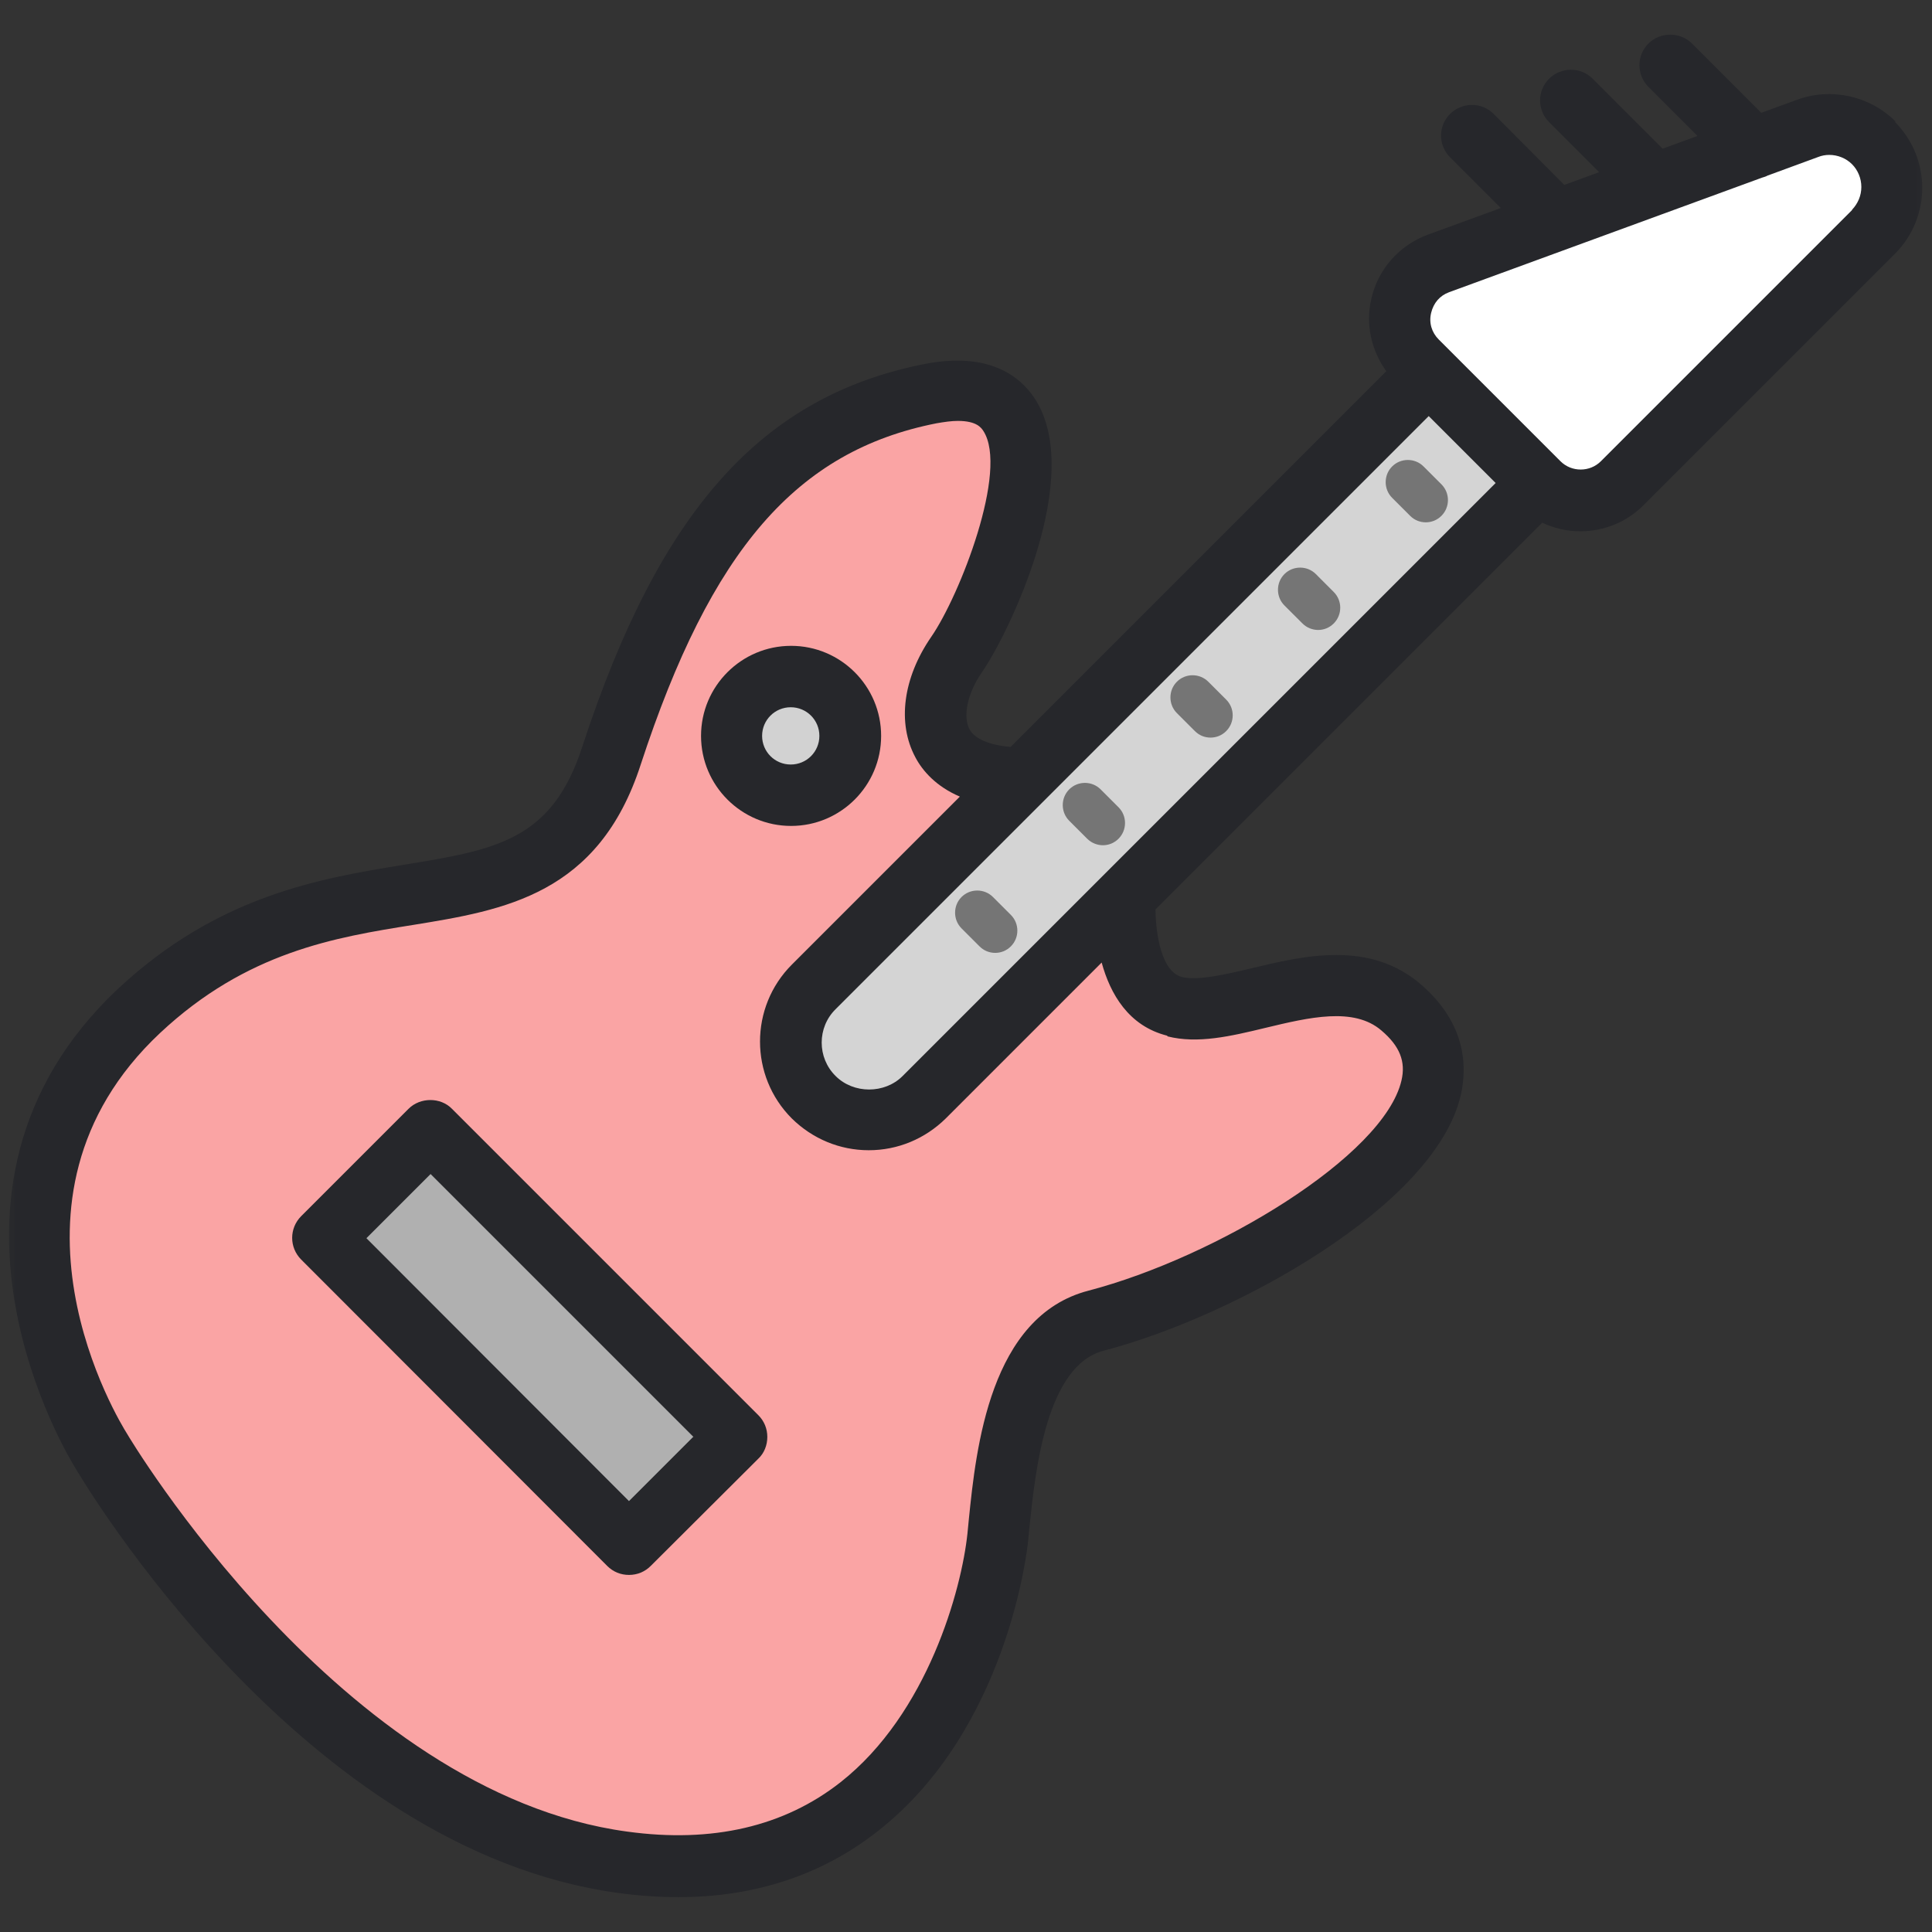
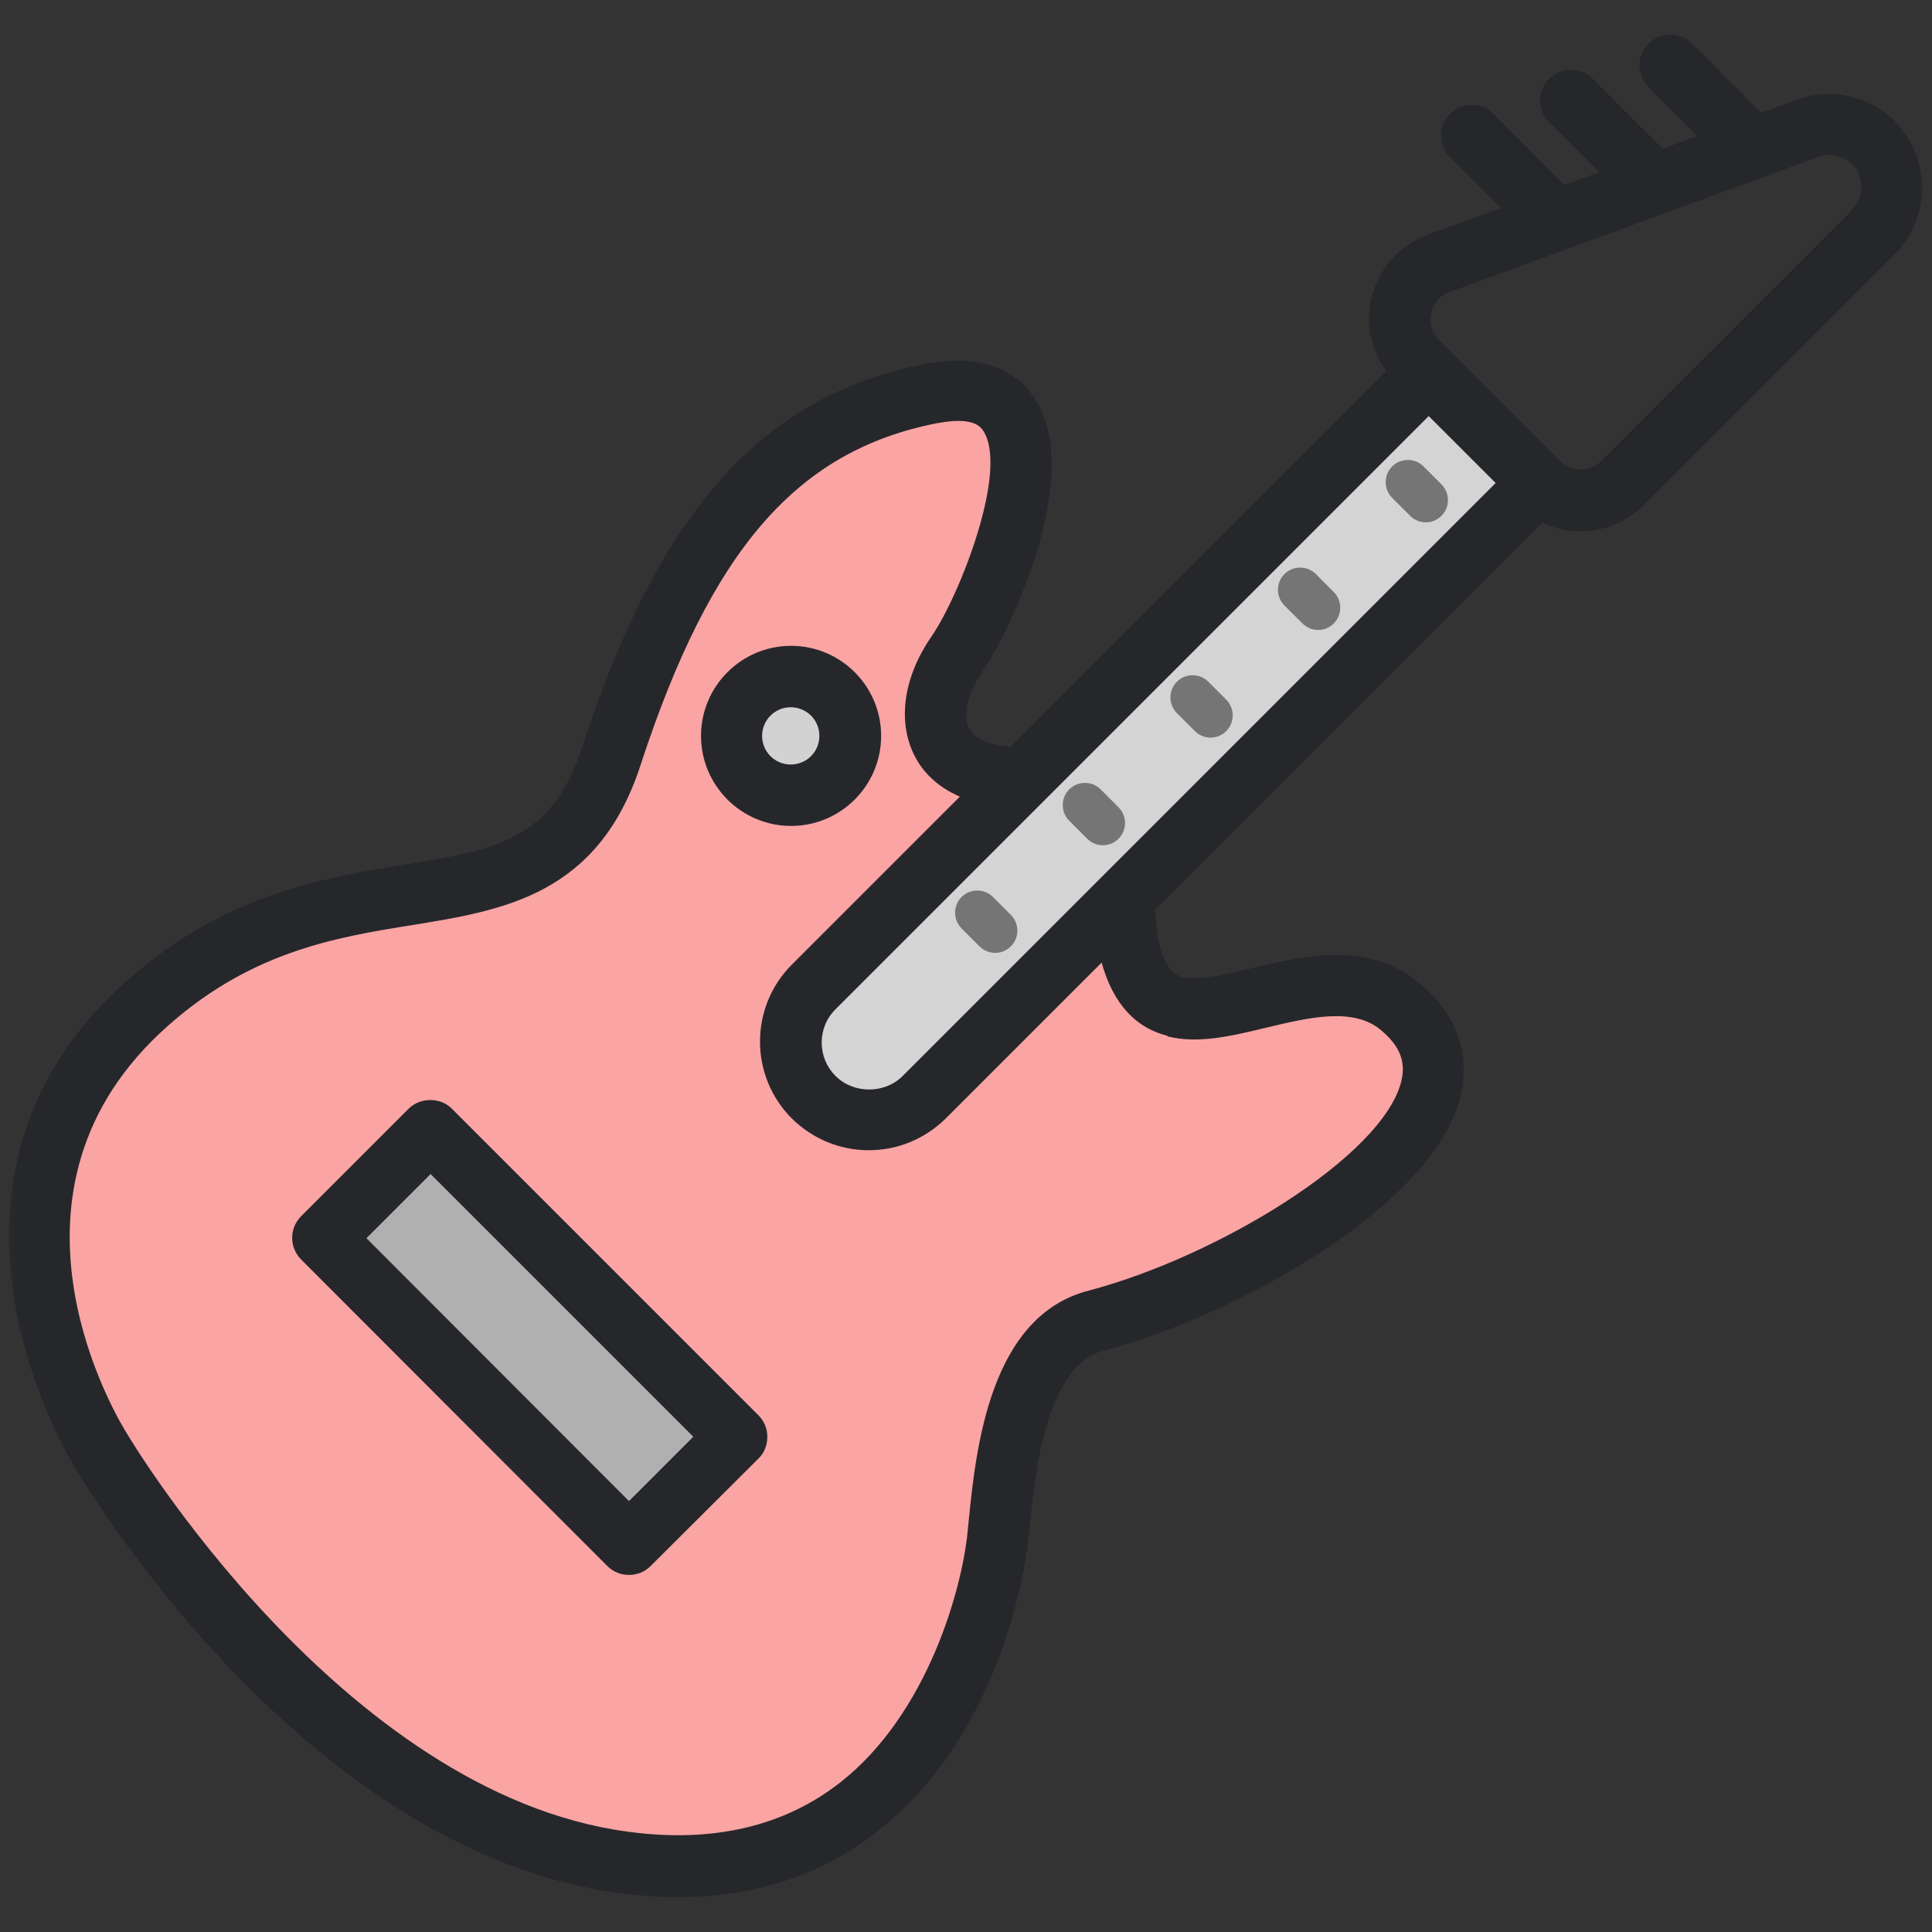
<svg xmlns="http://www.w3.org/2000/svg" width="56" height="56" viewBox="0 0 56 56" fill="none">
  <rect x="0" y="0" width="56" height="56" fill="#333333" stroke="none" />
  <g clip-path="url(#clip0_48_10908)">
    <mask id="mask0_48_10908" style="mask-type:luminance" maskUnits="userSpaceOnUse" x="0" y="0" width="56" height="56">
      <path d="M56 0H0V56H56V0Z" fill="white" />
    </mask>
    <g mask="url(#mask0_48_10908)">
      <path d="M32.624 25.98C32.594 26.54 32.584 28.81 34.064 29.18C35.754 29.61 38.744 27.6 40.624 29.21C44.214 32.28 36.634 37.02 31.784 38.29C29.344 38.92 29.124 42.81 28.934 44.56C28.754 46.31 26.954 55.21 18.064 54C9.174 52.8 2.924 42.04 2.924 42.04C2.924 42.04 -1.736 34.73 4.044 29.32C9.834 23.9 15.764 28.03 17.744 21.91C19.744 15.79 22.314 12.35 26.994 11.43C31.674 10.52 28.854 17.41 27.744 19C26.654 20.59 26.904 22.6 29.664 22.58L32.644 26L32.624 25.98Z" fill="#FAA4A4" />
      <path d="M44.602 14L26.782 31.82C25.902 32.7 24.462 32.7 23.582 31.82C22.702 30.94 22.702 29.5 23.582 28.62L41.402 10.8L44.602 14Z" fill="#D4D4D4" />
-       <path d="M54.31 6.72L47.03 14C46.36 14.67 45.27 14.67 44.6 14L41.07 10.47C40.18 9.58 40.52 8.07 41.69 7.64L52.39 3.72C53.05 3.48 53.8 3.64 54.3 4.14C55.01 4.85 55.01 6 54.3 6.71L54.31 6.72Z" fill="white" />
      <path d="M41.332 15.14C41.162 15.14 41.002 15.08 40.872 14.95L40.352 14.43C40.102 14.18 40.102 13.77 40.352 13.52C40.602 13.27 41.012 13.27 41.262 13.52L41.782 14.04C42.032 14.29 42.032 14.7 41.782 14.95C41.652 15.08 41.492 15.14 41.322 15.14H41.332Z" fill="#757575" />
      <path d="M38.211 18.26C38.05 18.26 37.88 18.2 37.751 18.07L37.23 17.55C36.98 17.3 36.98 16.89 37.23 16.64C37.48 16.39 37.891 16.39 38.141 16.64L38.66 17.16C38.91 17.41 38.91 17.82 38.66 18.07C38.531 18.2 38.37 18.26 38.2 18.26H38.211Z" fill="#757575" />
      <path d="M35.093 21.38C34.923 21.38 34.763 21.32 34.633 21.19L34.113 20.67C33.863 20.42 33.863 20.01 34.113 19.76C34.363 19.51 34.773 19.51 35.023 19.76L35.543 20.28C35.793 20.53 35.793 20.94 35.543 21.19C35.413 21.32 35.253 21.38 35.083 21.38H35.093Z" fill="#757575" />
      <path d="M31.972 24.5C31.812 24.5 31.642 24.44 31.512 24.31L30.992 23.79C30.742 23.54 30.742 23.13 30.992 22.88C31.242 22.63 31.652 22.63 31.902 22.88L32.422 23.4C32.672 23.65 32.672 24.06 32.422 24.31C32.292 24.44 32.132 24.5 31.962 24.5H31.972Z" fill="#757575" />
      <path d="M28.851 27.62C28.681 27.62 28.521 27.56 28.391 27.43L27.871 26.91C27.621 26.66 27.621 26.25 27.871 26C28.121 25.75 28.531 25.75 28.781 26L29.301 26.52C29.551 26.77 29.551 27.18 29.301 27.43C29.171 27.56 29.011 27.62 28.841 27.62H28.851Z" fill="#757575" />
-       <path d="M24.61 21.698C24.819 20.771 24.238 19.85 23.311 19.641C22.385 19.431 21.464 20.012 21.254 20.939C21.045 21.866 21.626 22.787 22.553 22.996C23.479 23.206 24.4 22.624 24.61 21.698Z" fill="#D2D2D2" />
+       <path d="M24.61 21.698C24.819 20.771 24.238 19.85 23.311 19.641C22.385 19.431 21.464 20.012 21.254 20.939C21.045 21.866 21.626 22.787 22.553 22.996C23.479 23.206 24.4 22.624 24.61 21.698" fill="#D2D2D2" />
      <path d="M22.93 18.72C21.49 18.72 20.32 19.89 20.32 21.33C20.32 22.77 21.49 23.94 22.93 23.94C24.37 23.94 25.54 22.77 25.54 21.33C25.54 19.89 24.37 18.72 22.93 18.72ZM23.75 21.33C23.75 21.79 23.38 22.16 22.92 22.16C22.46 22.16 22.09 21.79 22.09 21.33C22.09 20.87 22.46 20.5 22.92 20.5C23.38 20.5 23.75 20.87 23.75 21.33Z" fill="#26272B" />
      <path d="M21.353 41.65L18.233 44.76L9.363 35.88L12.473 32.77C13.853 34.15 19.003 39.3 21.353 41.65Z" fill="#B0B0B0" />
      <path d="M21.981 41.02L13.101 32.14C12.771 31.8 12.181 31.8 11.841 32.14L8.731 35.25C8.381 35.6 8.381 36.16 8.731 36.51L17.601 45.39C17.771 45.56 17.991 45.65 18.231 45.65C18.471 45.65 18.691 45.56 18.861 45.39L21.981 42.28C22.151 42.12 22.241 41.89 22.241 41.65C22.241 41.41 22.151 41.19 21.981 41.02ZM20.091 41.65L18.231 43.51L10.621 35.89L12.481 34.03L20.101 41.65H20.091Z" fill="#26272B" />
      <path d="M54.942 3.52C54.202 2.78 53.082 2.53 52.092 2.89L51.052 3.27L49.042 1.26C48.702 0.92 48.122 0.92 47.782 1.26C47.432 1.61 47.432 2.17 47.782 2.52L49.202 3.94L48.192 4.31L46.162 2.28C45.812 1.93 45.252 1.94 44.902 2.28C44.552 2.63 44.552 3.19 44.902 3.54L46.352 4.99L45.342 5.36L43.292 3.3C42.942 2.95 42.382 2.96 42.032 3.3C41.682 3.65 41.682 4.21 42.032 4.56L43.502 6.03L41.392 6.8C40.552 7.11 39.932 7.81 39.742 8.69C39.582 9.42 39.752 10.16 40.182 10.76L29.292 21.65C28.692 21.6 28.252 21.42 28.102 21.14C27.902 20.76 28.042 20.1 28.452 19.5C29.222 18.4 31.462 13.8 29.992 11.55C29.562 10.9 28.662 10.19 26.802 10.55C22.082 11.48 19.122 14.79 16.882 21.63C16.002 24.37 14.372 24.63 11.682 25.07C9.292 25.46 6.322 25.95 3.422 28.66C-2.818 34.52 2.102 42.41 2.142 42.48C2.402 42.93 8.732 53.63 17.932 54.87C18.522 54.95 19.102 54.99 19.662 54.99C21.892 54.99 23.842 54.34 25.452 53.07C29.222 50.11 29.782 44.87 29.802 44.65L29.842 44.24C30.012 42.61 30.332 39.58 31.992 39.15C35.752 38.17 41.602 34.96 42.342 31.74C42.532 30.9 42.492 29.66 41.182 28.53C39.692 27.25 37.792 27.7 36.262 28.07C35.502 28.25 34.712 28.43 34.262 28.32C33.672 28.17 33.502 27.11 33.492 26.36L44.702 15.15C45.042 15.31 45.412 15.4 45.802 15.4C46.502 15.4 47.152 15.13 47.642 14.64L54.922 7.36C55.982 6.3 55.982 4.59 54.922 3.53L54.942 3.52ZM33.842 30.04C34.712 30.26 35.662 30.04 36.692 29.79C37.942 29.49 39.242 29.18 40.042 29.87C40.572 30.32 40.752 30.77 40.622 31.32C40.112 33.51 35.252 36.44 31.552 37.41C28.692 38.15 28.292 41.98 28.082 44.04L28.042 44.45C27.872 46.07 26.892 49.67 24.362 51.66C22.732 52.94 20.652 53.43 18.182 53.09C9.882 51.97 3.732 41.65 3.672 41.54C3.502 41.27 -0.518 34.78 4.642 29.94C7.152 27.59 9.712 27.17 11.972 26.81C14.622 26.38 17.352 25.93 18.572 22.16C20.612 15.93 23.092 13.07 27.142 12.27C27.372 12.23 27.582 12.2 27.762 12.2C28.312 12.2 28.442 12.4 28.502 12.49C29.242 13.62 27.822 17.26 26.992 18.46C26.172 19.65 26.002 20.96 26.532 21.95C26.742 22.35 27.142 22.8 27.822 23.09L22.952 27.96C21.722 29.19 21.722 31.19 22.952 32.42C23.552 33.01 24.342 33.34 25.182 33.34C26.022 33.34 26.812 33.01 27.412 32.42L31.932 27.9C32.182 28.81 32.712 29.74 33.832 30.02L33.842 30.04ZM26.162 31.19C25.642 31.71 24.742 31.71 24.222 31.19C23.682 30.66 23.682 29.78 24.222 29.25L41.412 12.06L43.352 14L26.162 31.19ZM53.682 6.09L46.402 13.37C46.082 13.69 45.552 13.69 45.232 13.37L42.032 10.17L41.702 9.84C41.502 9.64 41.412 9.36 41.482 9.07C41.552 8.78 41.732 8.57 42.002 8.47L51.072 5.15C51.132 5.13 51.182 5.12 51.232 5.09L52.702 4.55C52.802 4.51 52.912 4.49 53.022 4.49C53.272 4.49 53.512 4.59 53.682 4.76C53.852 4.93 53.952 5.17 53.952 5.42C53.952 5.67 53.852 5.9 53.682 6.08V6.09Z" fill="#26272B" />
    </g>
  </g>
  <defs>
    <clipPath id="clip0_48_10908">
      <rect width="56" height="56" fill="white" />
    </clipPath>
  </defs>
</svg>